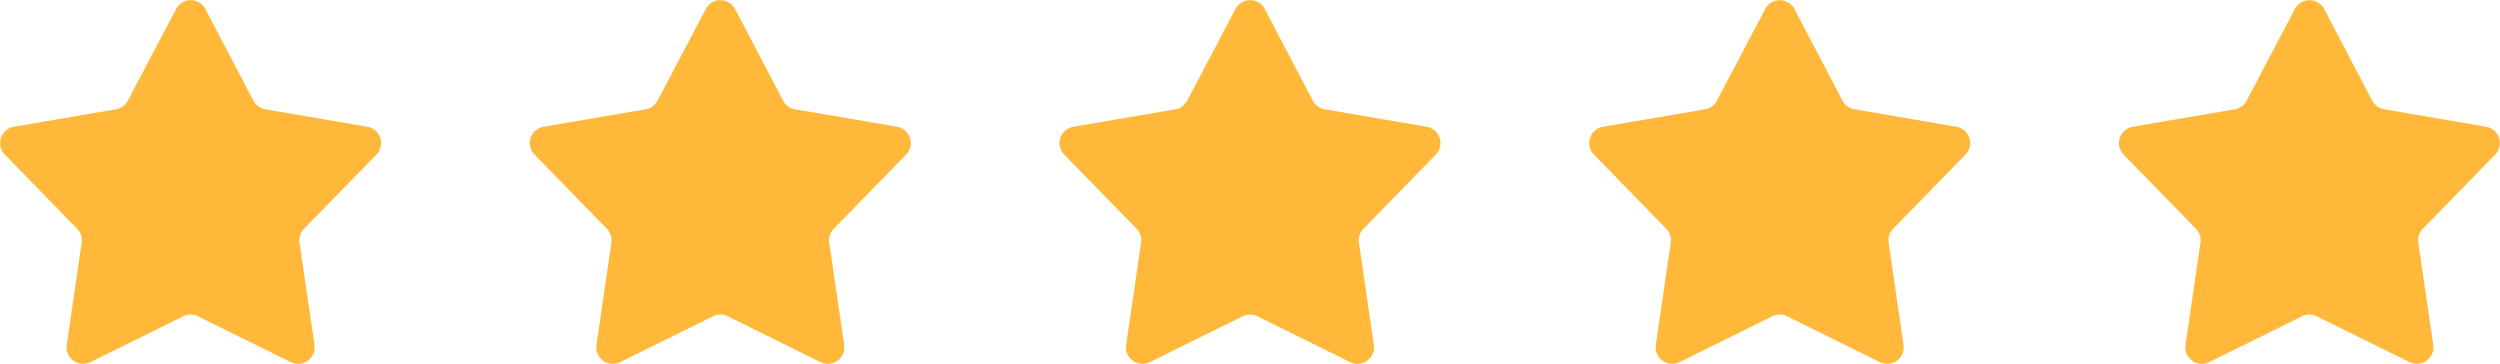
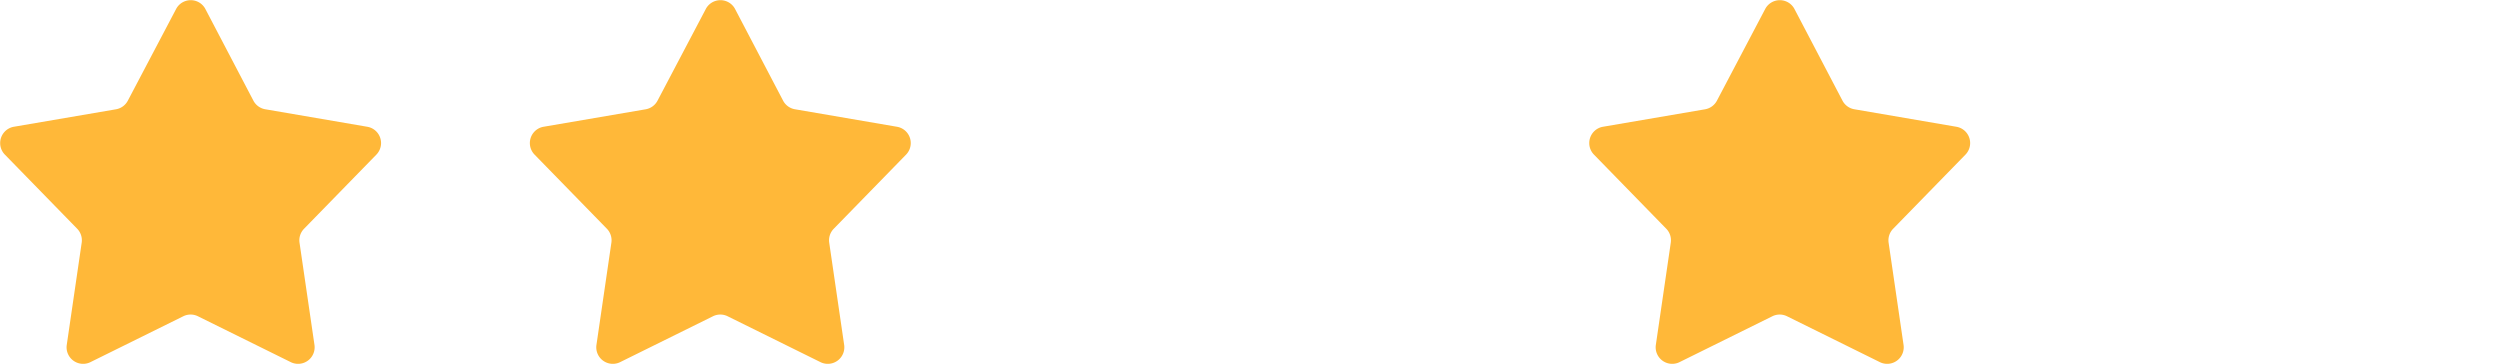
<svg xmlns="http://www.w3.org/2000/svg" width="75.515" height="11" viewBox="0 0 75.515 11">
  <defs>
    <clipPath id="clip-path">
      <rect id="Rectangle_24" data-name="Rectangle 24" width="11.515" height="11" fill="none" />
    </clipPath>
  </defs>
  <g id="rating" transform="translate(-435 -15)">
    <g id="Group_15" data-name="Group 15" transform="translate(435 15)">
      <g id="Group_14" data-name="Group 14" clip-path="url(#clip-path)">
        <path id="Path_11" data-name="Path 11" d="M9.047,7.328a.5.5,0,0,1,.136-.417l2.191-2.246A.5.5,0,0,0,11.1,3.83L8.01,3.3a.5.5,0,0,1-.355-.258L6.2.265a.5.5,0,0,0-.877,0L3.86,3.043a.5.5,0,0,1-.355.258L.412,3.83a.5.5,0,0,0-.271.834L2.332,6.91a.5.5,0,0,1,.136.417l-.453,3.1a.5.5,0,0,0,.71.515l2.813-1.39a.5.5,0,0,1,.439,0l2.813,1.39a.5.5,0,0,0,.71-.515Z" transform="translate(0 0)" fill="#ffb839" />
      </g>
    </g>
    <g id="Group_16" data-name="Group 16" transform="translate(451 15)">
      <g id="Group_14-2" data-name="Group 14" clip-path="url(#clip-path)">
        <path id="Path_11-2" data-name="Path 11" d="M9.047,7.328a.5.5,0,0,1,.136-.417l2.191-2.246A.5.5,0,0,0,11.1,3.83L8.01,3.3a.5.5,0,0,1-.355-.258L6.2.265a.5.5,0,0,0-.877,0L3.86,3.043a.5.5,0,0,1-.355.258L.412,3.83a.5.5,0,0,0-.271.834L2.332,6.91a.5.5,0,0,1,.136.417l-.453,3.1a.5.5,0,0,0,.71.515l2.813-1.39a.5.5,0,0,1,.439,0l2.813,1.39a.5.5,0,0,0,.71-.515Z" transform="translate(0 0)" fill="#ffb839" />
      </g>
    </g>
    <g id="Group_17" data-name="Group 17" transform="translate(467 15)">
      <g id="Group_14-3" data-name="Group 14" clip-path="url(#clip-path)">
-         <path id="Path_11-3" data-name="Path 11" d="M9.047,7.328a.5.5,0,0,1,.136-.417l2.191-2.246A.5.5,0,0,0,11.1,3.83L8.01,3.3a.5.5,0,0,1-.355-.258L6.2.265a.5.5,0,0,0-.877,0L3.86,3.043a.5.5,0,0,1-.355.258L.412,3.83a.5.5,0,0,0-.271.834L2.332,6.91a.5.5,0,0,1,.136.417l-.453,3.1a.5.5,0,0,0,.71.515l2.813-1.39a.5.5,0,0,1,.439,0l2.813,1.39a.5.5,0,0,0,.71-.515Z" transform="translate(0 0)" fill="#ffb839" />
-       </g>
+         </g>
    </g>
    <g id="Group_18" data-name="Group 18" transform="translate(483 15)">
      <g id="Group_14-4" data-name="Group 14" clip-path="url(#clip-path)">
        <path id="Path_11-4" data-name="Path 11" d="M9.047,7.328a.5.5,0,0,1,.136-.417l2.191-2.246A.5.5,0,0,0,11.1,3.83L8.01,3.3a.5.5,0,0,1-.355-.258L6.2.265a.5.5,0,0,0-.877,0L3.86,3.043a.5.5,0,0,1-.355.258L.412,3.83a.5.5,0,0,0-.271.834L2.332,6.91a.5.5,0,0,1,.136.417l-.453,3.1a.5.5,0,0,0,.71.515l2.813-1.39a.5.5,0,0,1,.439,0l2.813,1.39a.5.5,0,0,0,.71-.515Z" transform="translate(0 0)" fill="#ffb839" />
      </g>
    </g>
    <g id="Group_19" data-name="Group 19" transform="translate(499 15)">
      <g id="Group_14-5" data-name="Group 14" clip-path="url(#clip-path)">
-         <path id="Path_11-5" data-name="Path 11" d="M9.047,7.328a.5.5,0,0,1,.136-.417l2.191-2.246A.5.5,0,0,0,11.1,3.83L8.01,3.3a.5.5,0,0,1-.355-.258L6.2.265a.5.5,0,0,0-.877,0L3.86,3.043a.5.5,0,0,1-.355.258L.412,3.83a.5.5,0,0,0-.271.834L2.332,6.91a.5.5,0,0,1,.136.417l-.453,3.1a.5.5,0,0,0,.71.515l2.813-1.39a.5.5,0,0,1,.439,0l2.813,1.39a.5.5,0,0,0,.71-.515Z" transform="translate(0 0)" fill="#ffb839" />
-       </g>
+         </g>
    </g>
  </g>
</svg>